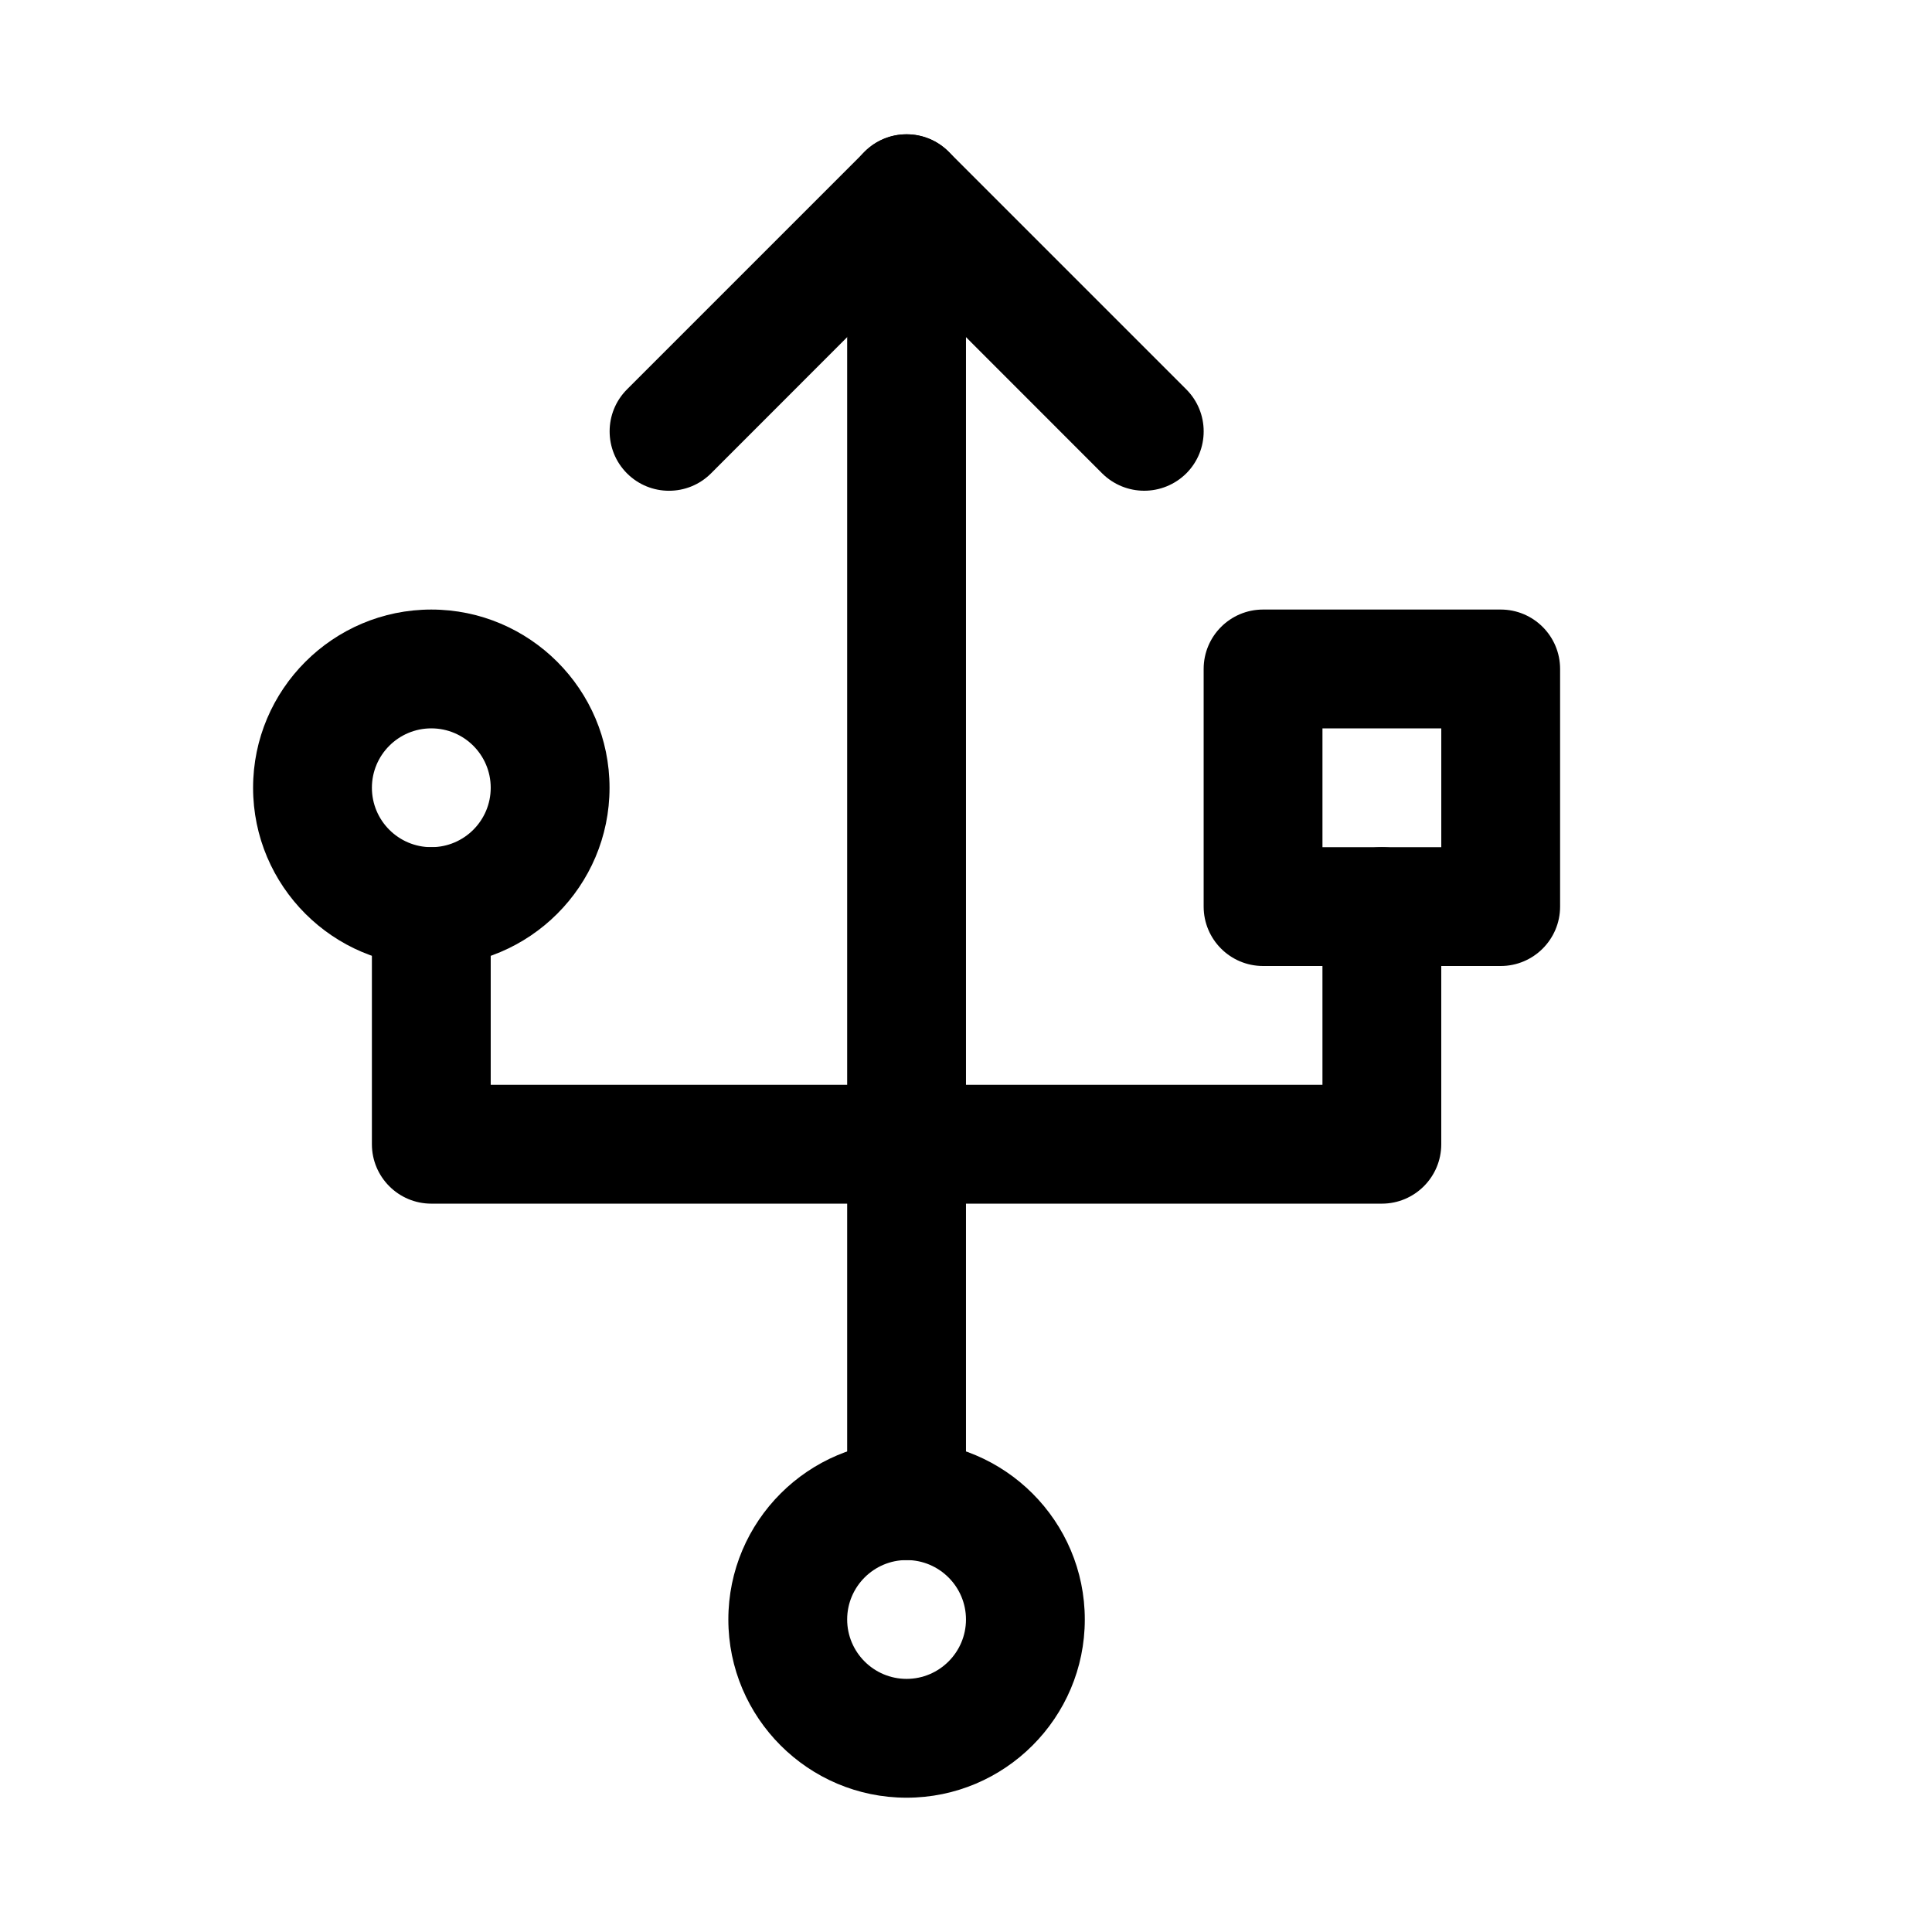
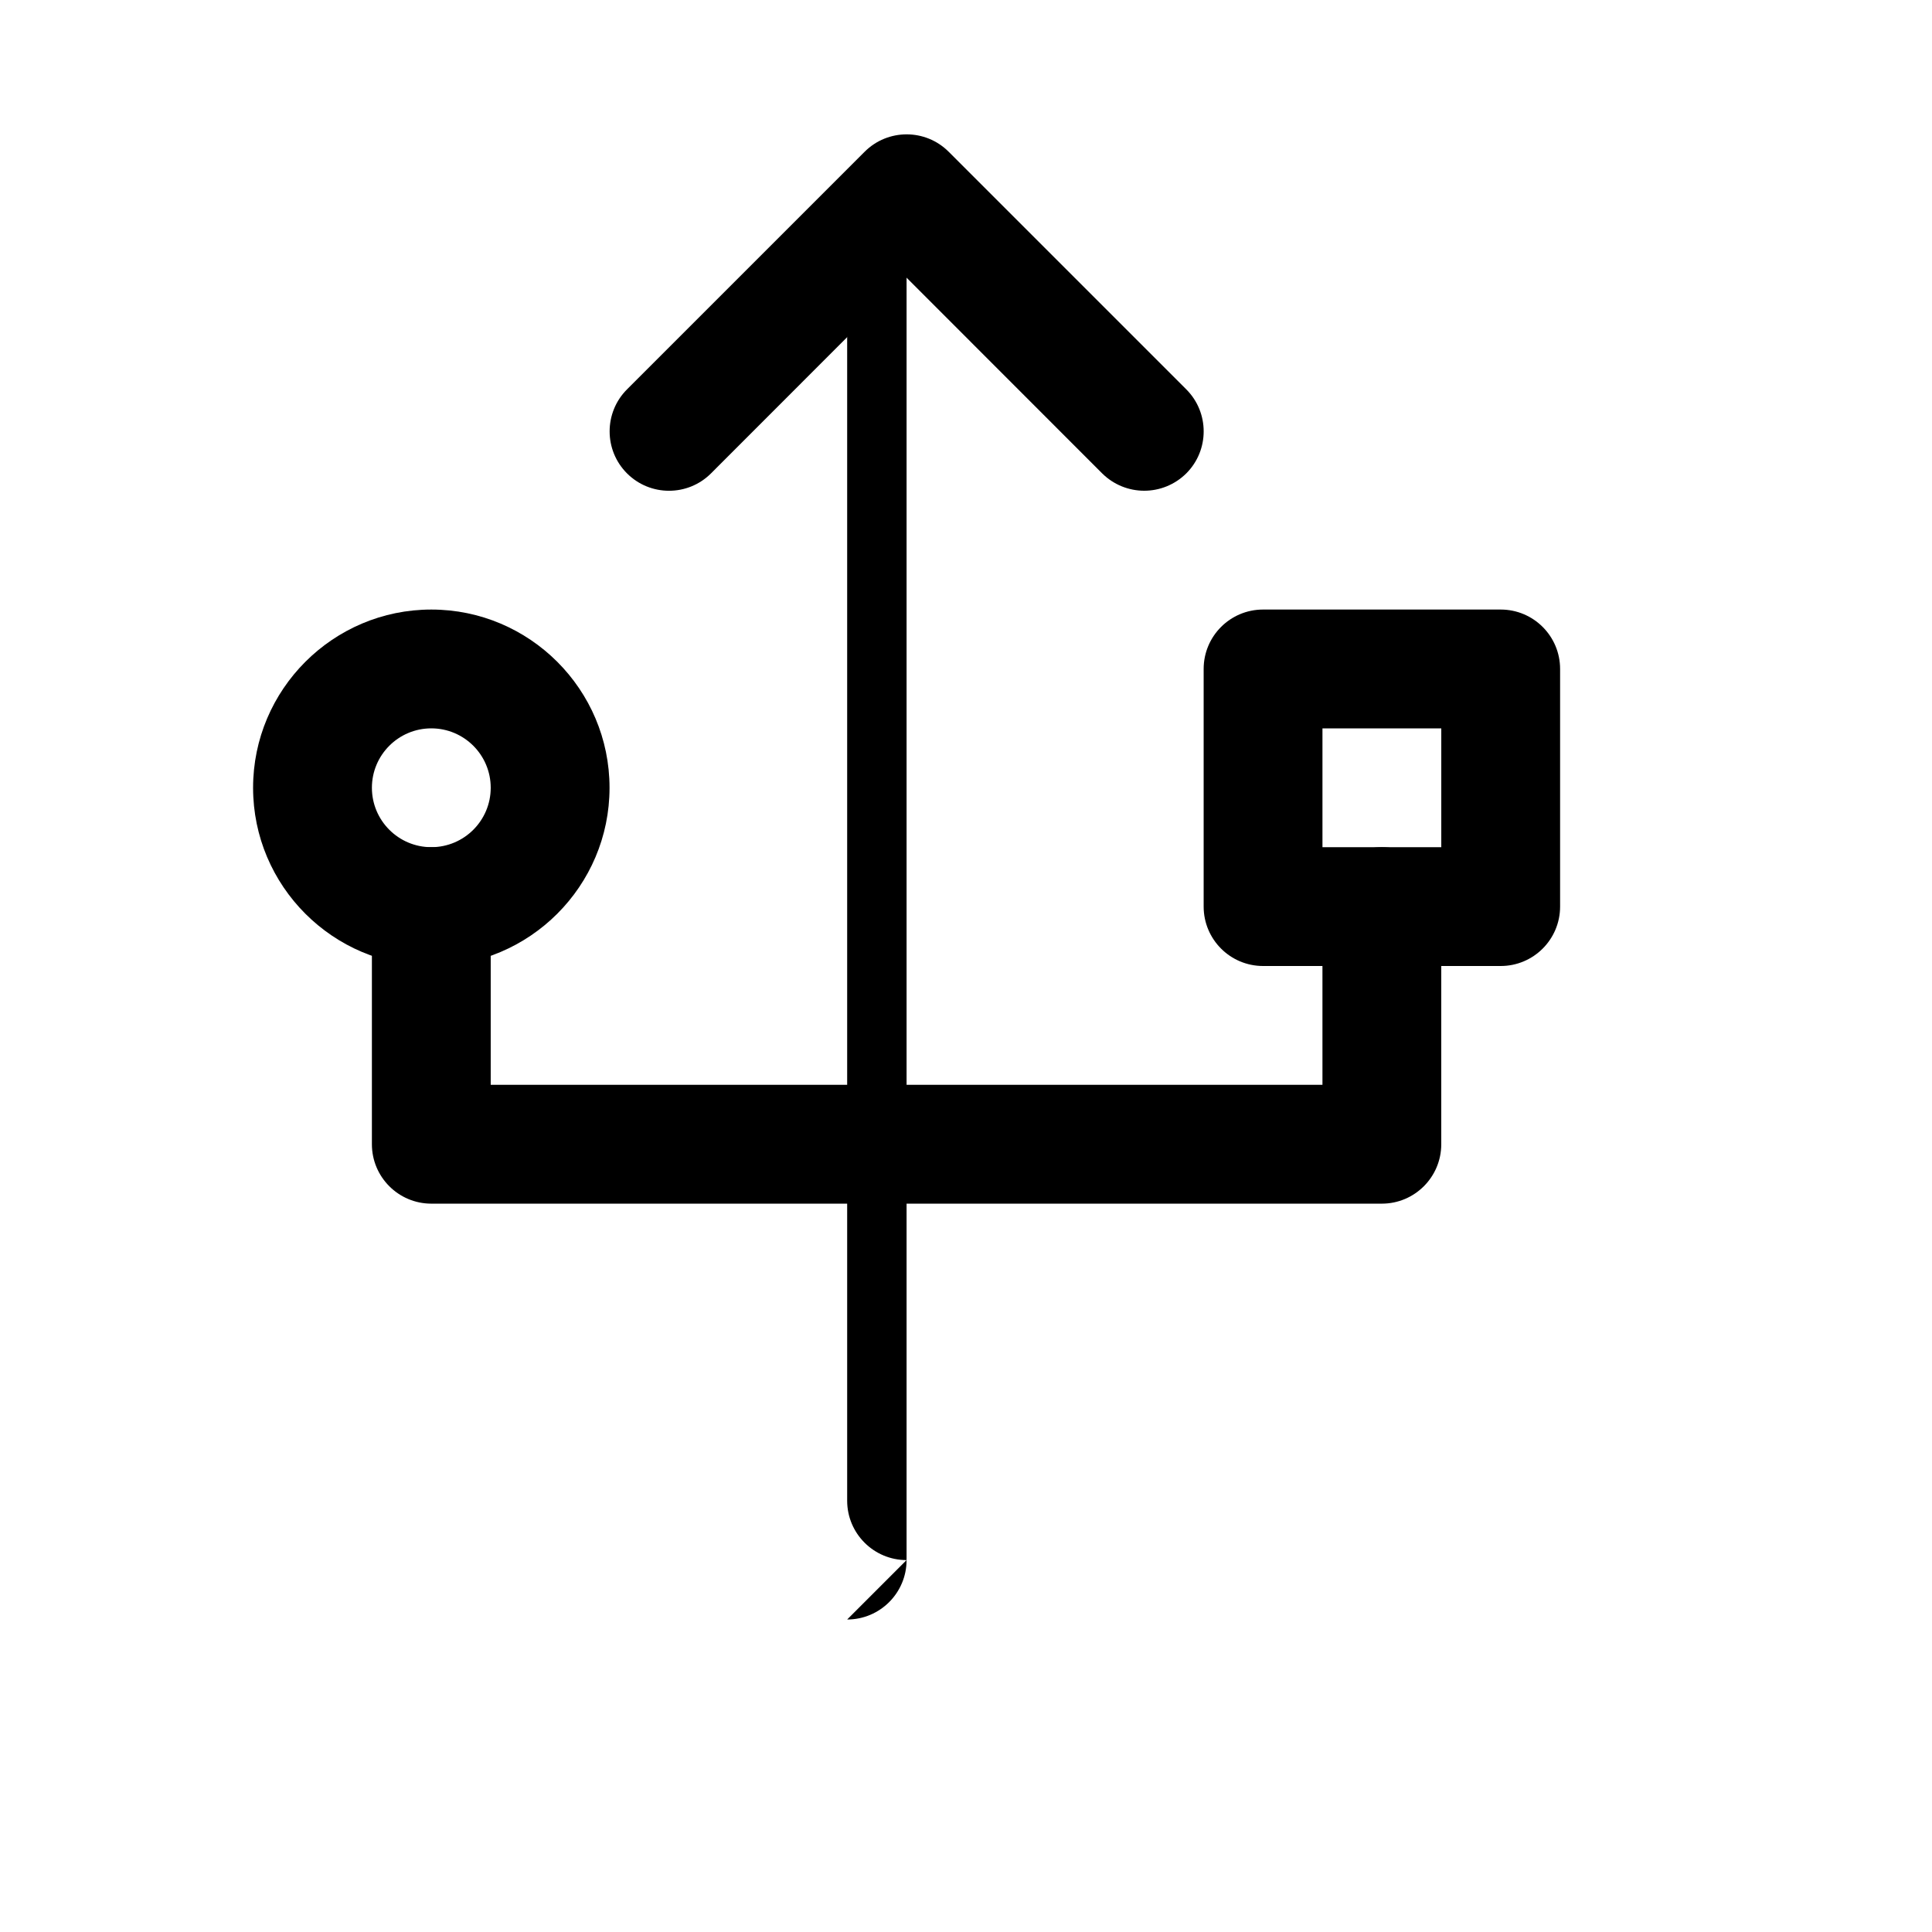
<svg xmlns="http://www.w3.org/2000/svg" fill="#000000" width="800px" height="800px" version="1.1" viewBox="144 144 512 512">
  <g>
-     <path d="m384.25 620.41c-26.039 0-47.23-21.191-47.23-47.23 0-26.043 21.191-47.234 47.23-47.234 26.043 0 47.234 21.191 47.234 47.234 0 26.039-21.191 47.23-47.234 47.23zm0-62.977c-8.691 0-15.742 7.086-15.742 15.746s7.051 15.742 15.742 15.742 15.746-7.082 15.746-15.742-7.055-15.746-15.746-15.746z" />
    <path d="m258.3 400c-26.039 0-47.23-21.191-47.23-47.234 0-26.039 21.191-47.23 47.23-47.23 26.043 0 47.234 21.191 47.234 47.23 0 26.043-21.191 47.234-47.234 47.234zm0-62.977c-8.688 0-15.742 7.051-15.742 15.742s7.055 15.746 15.742 15.746c8.691 0 15.746-7.055 15.746-15.746s-7.055-15.742-15.746-15.742z" />
    <path d="m541.7 400h-62.977c-8.691 0-15.742-7.055-15.742-15.746v-62.977c0-8.691 7.051-15.742 15.742-15.742h62.977c8.691 0 15.742 7.051 15.742 15.742v62.977c0 8.691-7.051 15.746-15.742 15.746zm-47.234-31.488h31.488v-31.488h-31.488z" />
    <path d="m447.23 274.05c-4.031 0-8.062-1.543-11.148-4.598l-51.828-51.859-51.828 51.859c-6.141 6.141-16.121 6.141-22.262 0-6.141-6.141-6.141-16.121 0-22.262l62.977-62.977c6.141-6.141 16.121-6.141 22.262 0l62.977 62.977c6.141 6.141 6.141 16.121 0 22.262-3.086 3.055-7.117 4.598-11.148 4.598z" />
-     <path d="m384.25 557.44c-8.691 0-15.742-7.051-15.742-15.742v-346.37c0-8.691 7.051-15.746 15.742-15.746s15.746 7.055 15.746 15.742v346.37c0 8.695-7.055 15.746-15.746 15.746z" />
+     <path d="m384.25 557.44c-8.691 0-15.742-7.051-15.742-15.742v-346.37s15.746 7.055 15.746 15.742v346.37c0 8.695-7.055 15.746-15.746 15.746z" />
    <path d="m510.21 462.98h-251.91c-8.688 0-15.742-7.055-15.742-15.746v-62.977c0-8.691 7.055-15.742 15.742-15.742 8.691 0 15.746 7.051 15.746 15.742v47.234h220.42l-0.004-47.234c0-8.691 7.055-15.742 15.746-15.742 8.691 0 15.742 7.051 15.742 15.742v62.977c0 8.691-7.051 15.746-15.742 15.746z" />
  </g>
</svg>